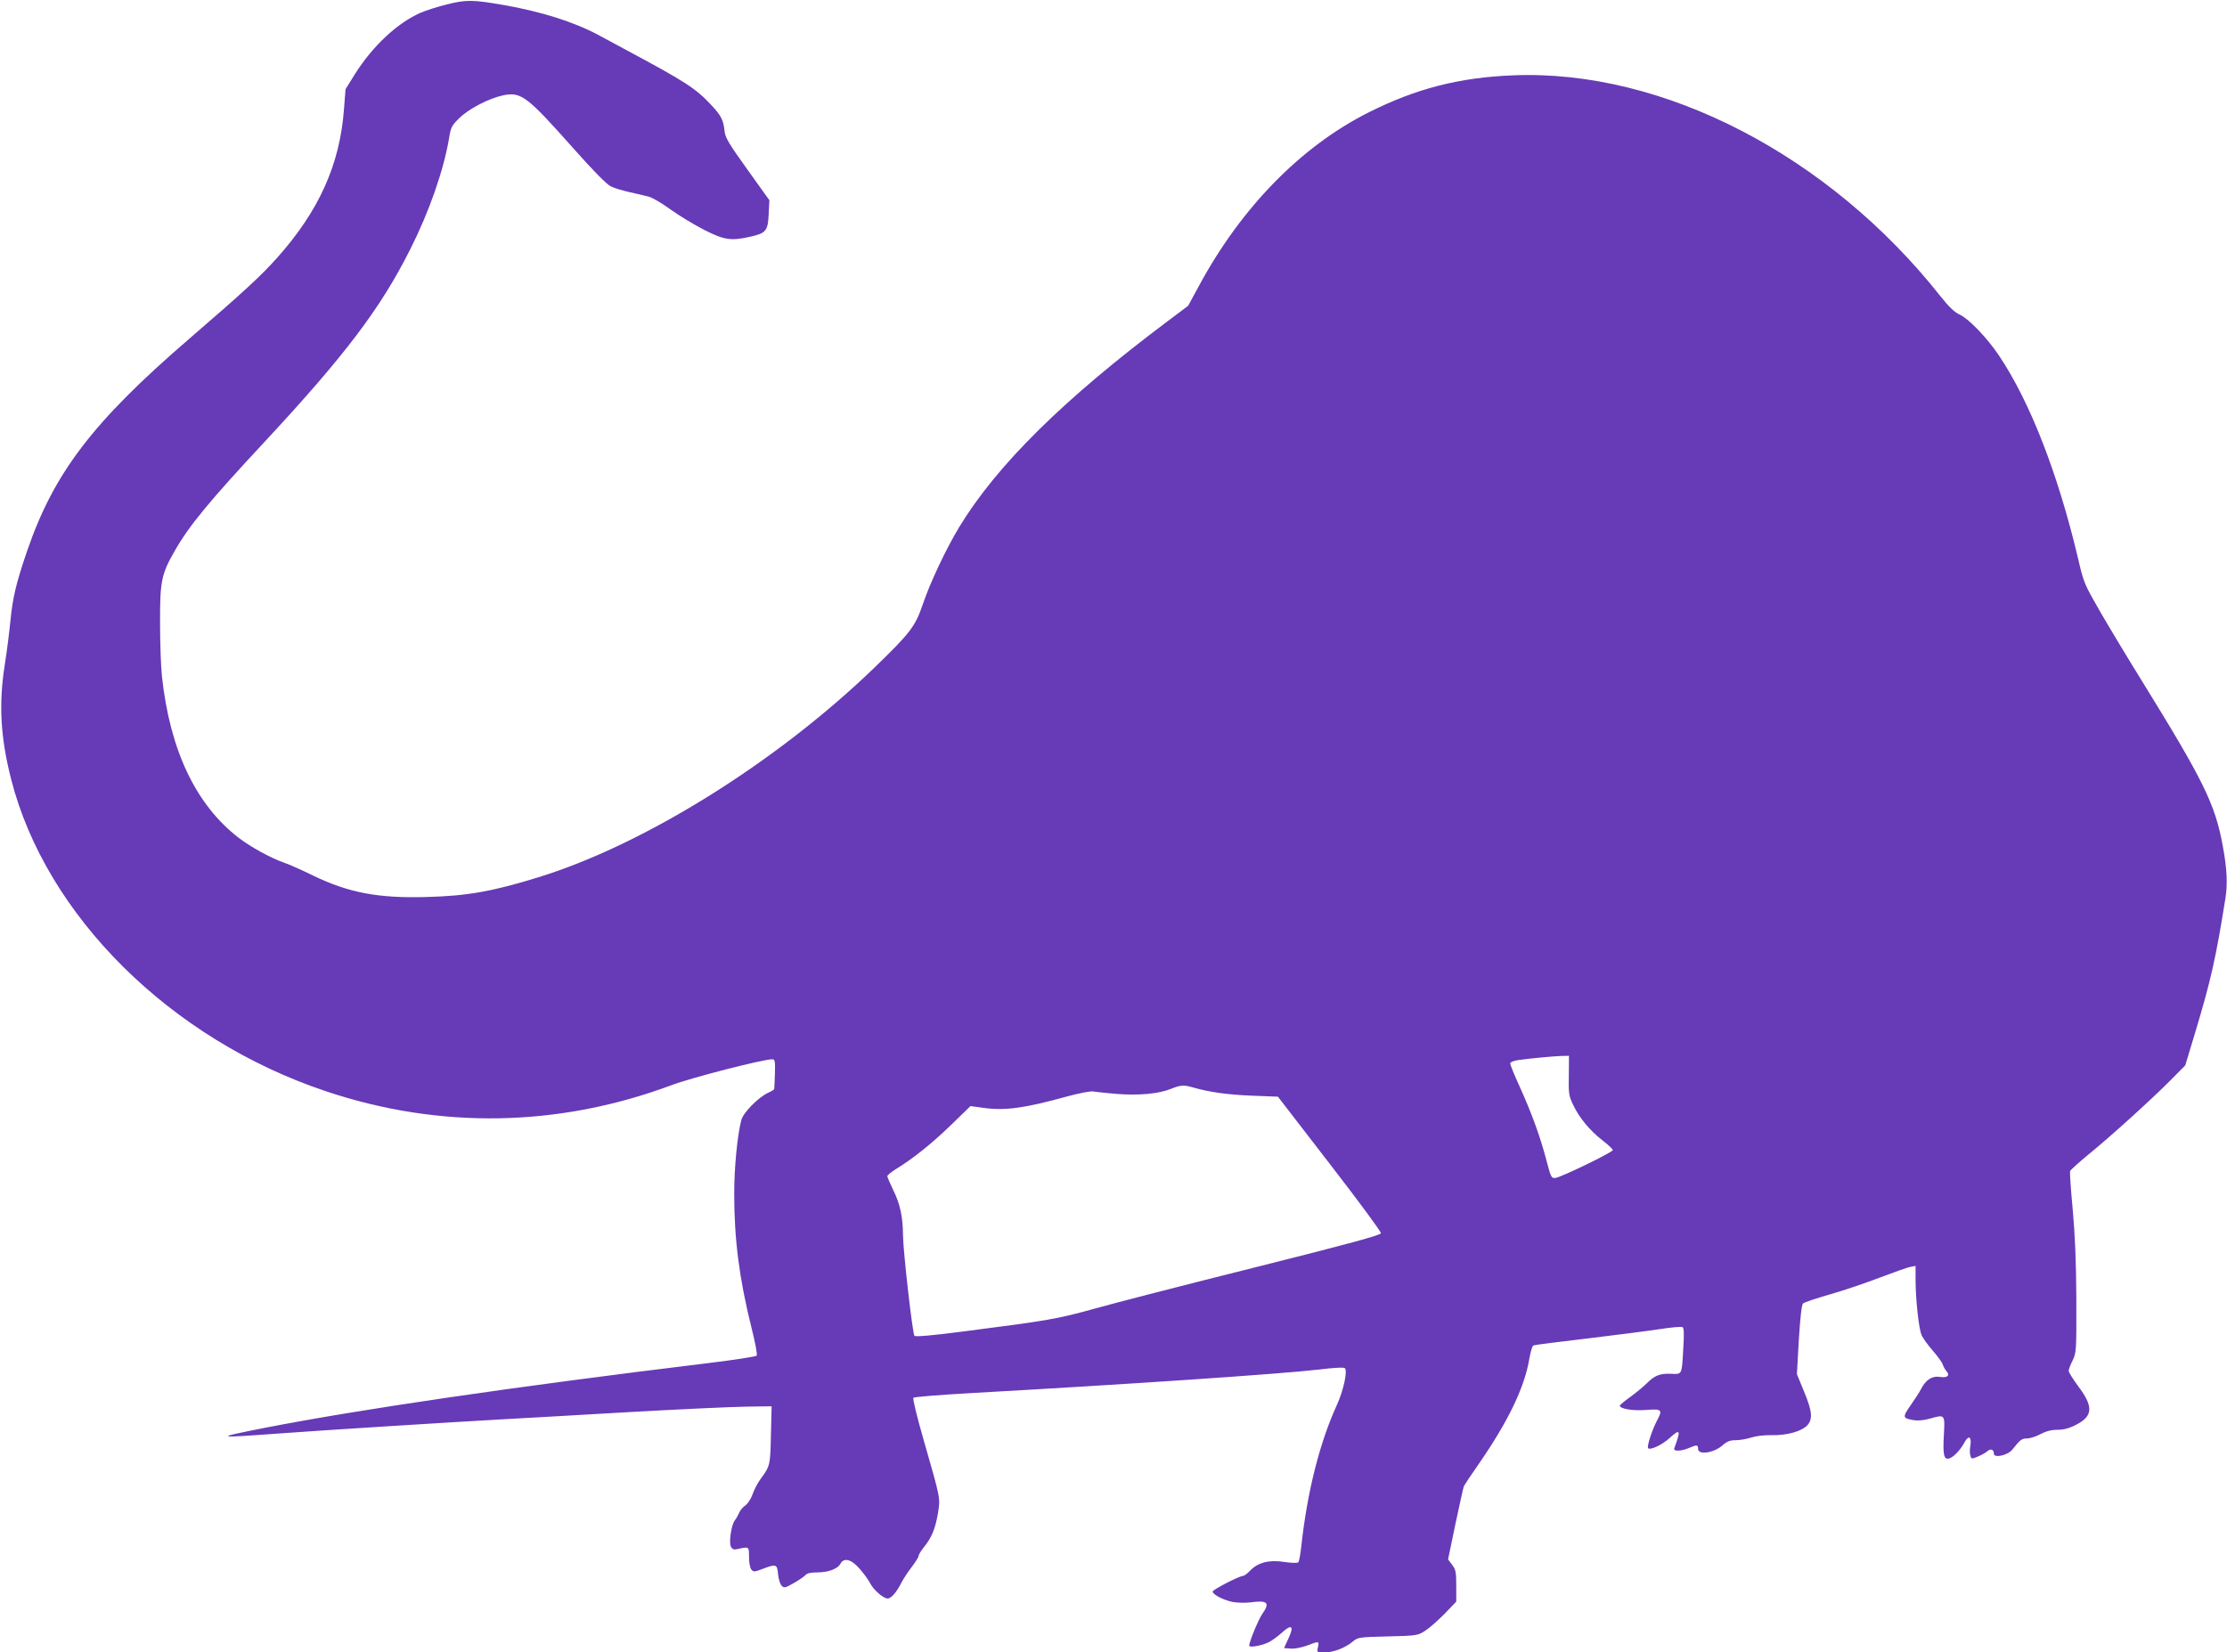
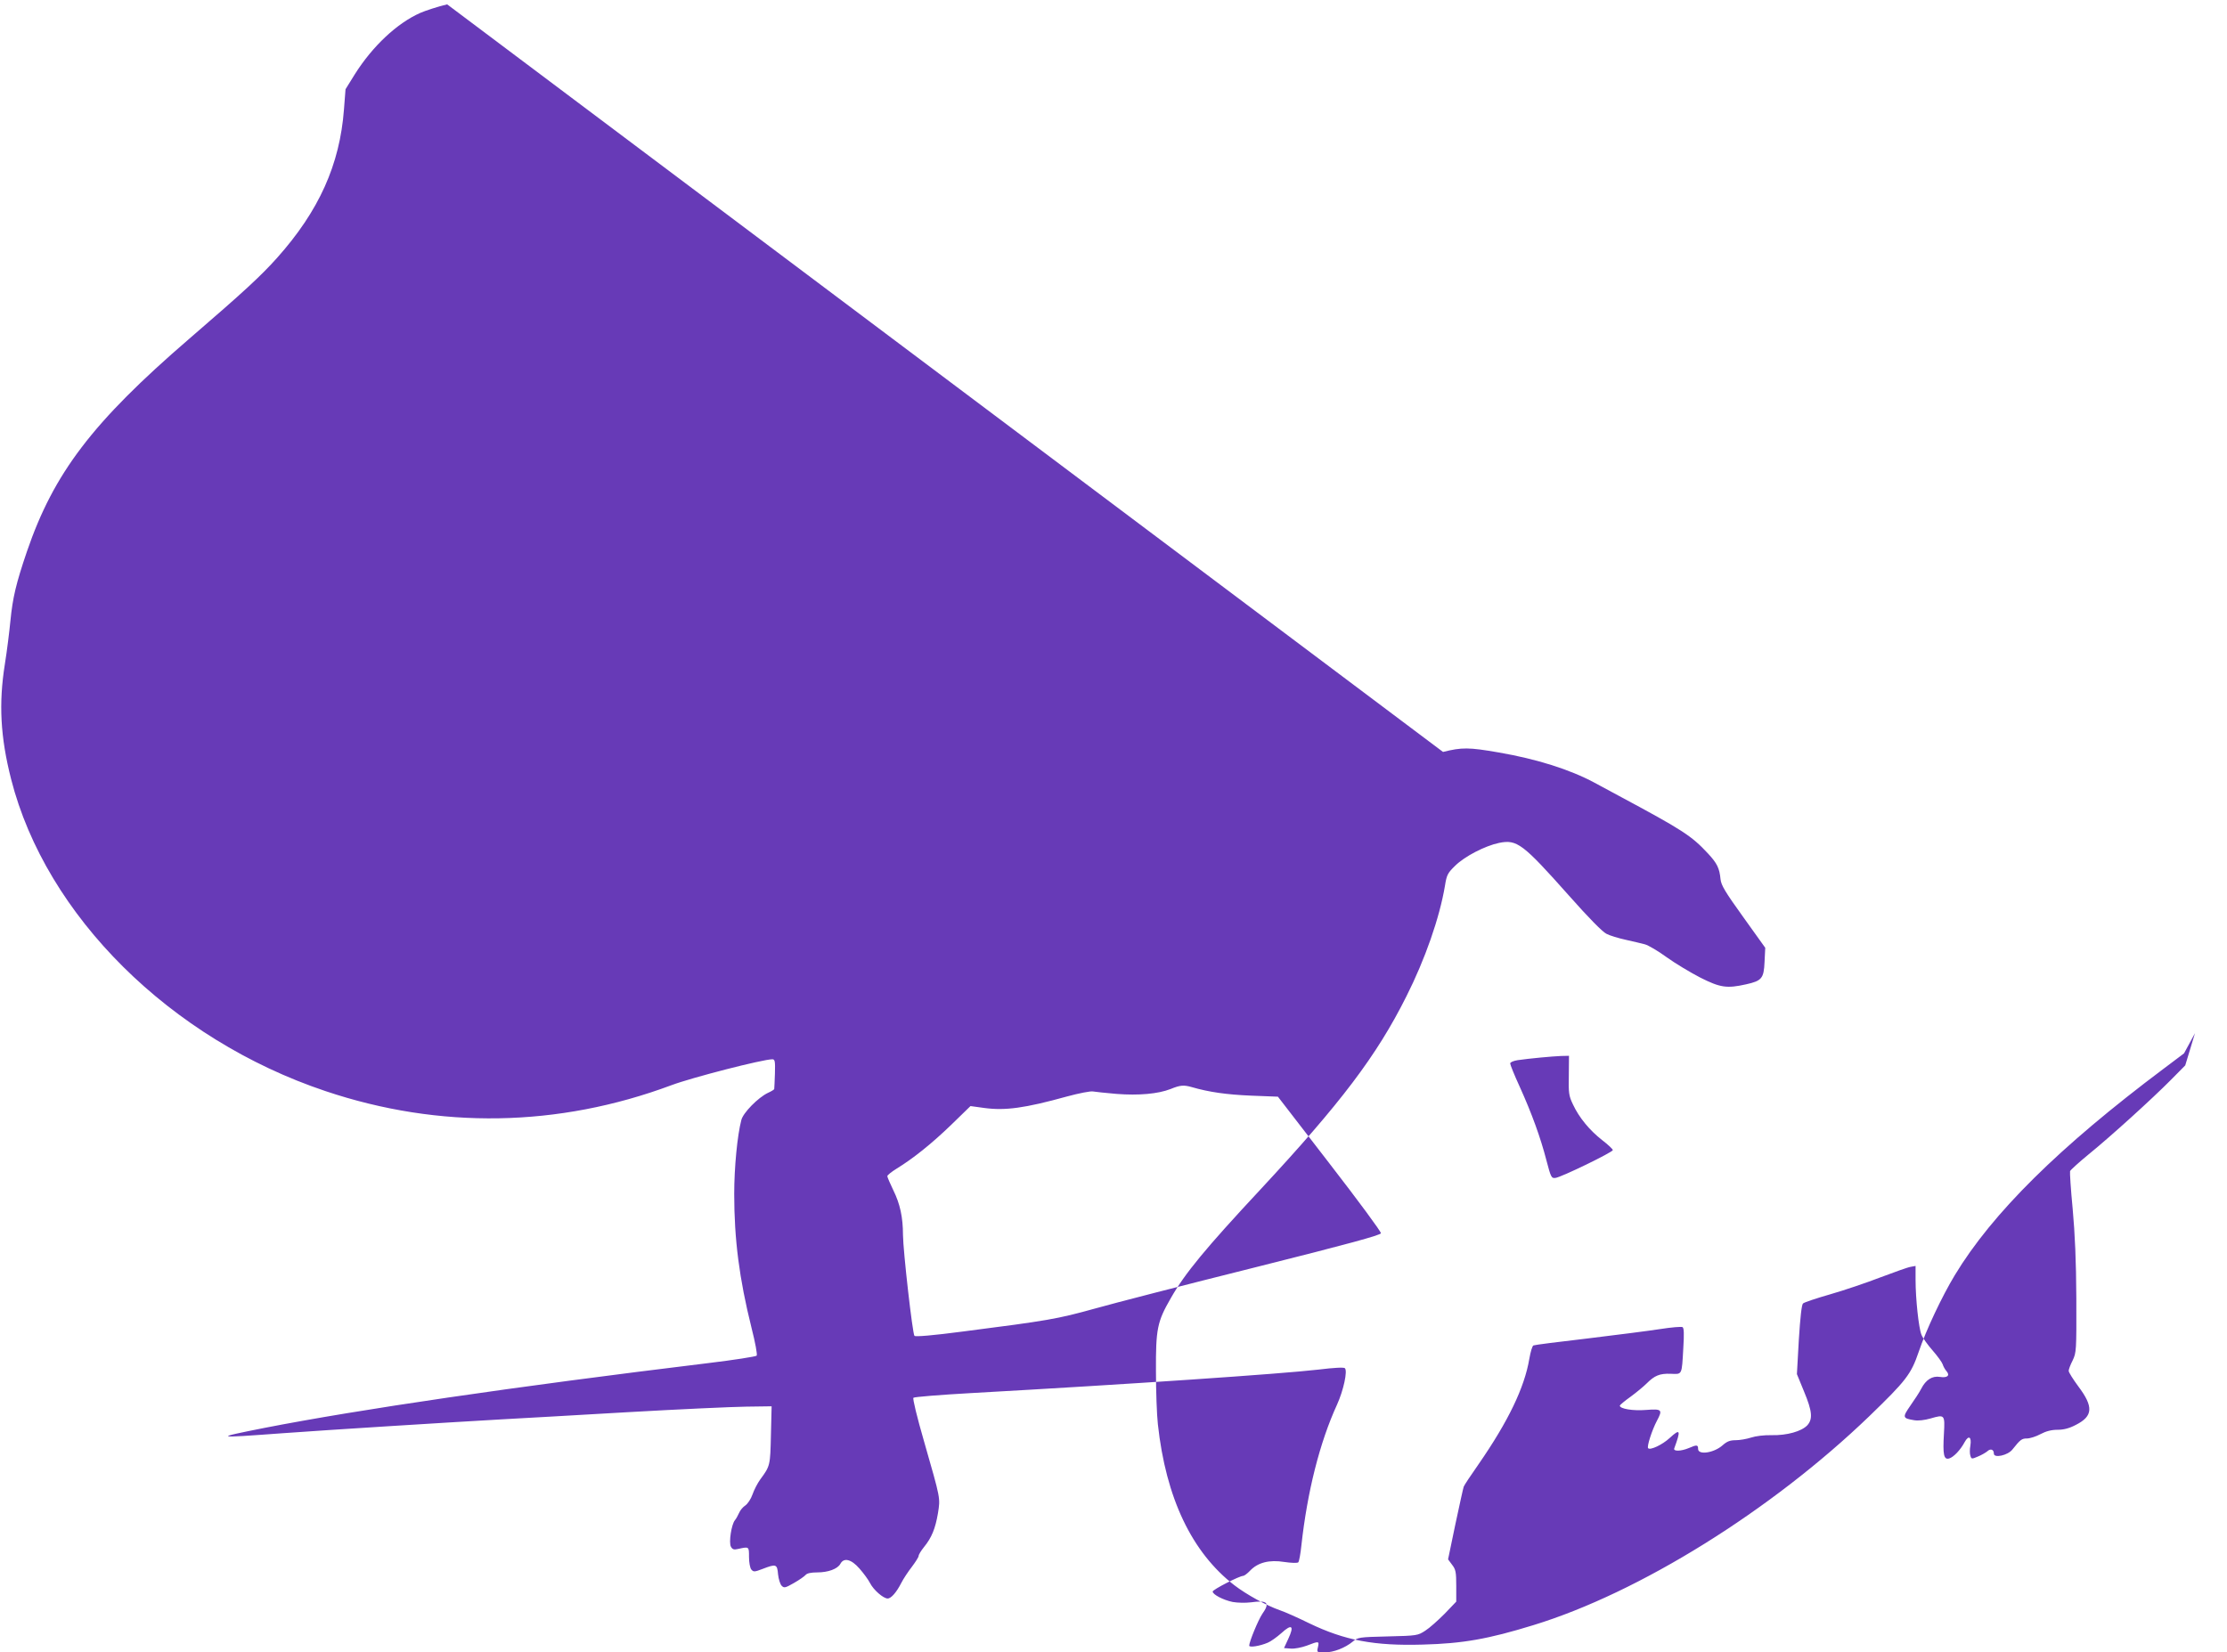
<svg xmlns="http://www.w3.org/2000/svg" version="1.0" width="1280pt" height="950pt" viewBox="0 0 1280 950" preserveAspectRatio="xMidYMid meet">
  <g transform="translate(0,950) scale(0.1,-0.1)" fill="#673ab7" stroke="none">
-     <path d="M2570 9475 c-53 -13 -122 -35 -154 -49 -134 -59 -275 -192 -376 -352 l-54 -87 -9 -116 c-24 -318 -144 -584 -384 -853 -93 -104 -189 -193 -508 -468 -553 -477 -776 -770 -930 -1220 -63 -185 -82 -266 -95 -398 -6 -62 -20 -175 -32 -250 -36 -226 -26 -419 36 -662 200 -784 915 -1494 1807 -1793 655 -220 1339 -208 1988 34 117 44 526 149 580 149 15 0 17 -10 15 -82 -2 -46 -3 -86 -4 -89 0 -3 -16 -13 -36 -22 -57 -27 -143 -115 -153 -156 -23 -87 -41 -273 -41 -425 0 -261 29 -487 99 -768 22 -86 35 -157 30 -162 -5 -5 -131 -25 -281 -43 -1127 -137 -2003 -266 -2547 -372 -297 -59 -293 -60 101 -31 275 20 930 61 1263 80 99 5 423 24 720 41 297 17 605 31 685 32 l145 2 -4 -165 c-4 -175 -4 -178 -61 -255 -16 -22 -36 -61 -45 -87 -9 -26 -27 -53 -41 -63 -14 -9 -30 -28 -36 -43 -7 -15 -17 -34 -24 -42 -20 -24 -36 -128 -23 -152 9 -16 17 -19 42 -13 63 14 62 14 62 -46 0 -32 6 -63 13 -72 13 -15 18 -15 65 3 78 30 84 28 89 -31 3 -28 12 -57 21 -66 14 -14 21 -12 70 16 30 17 60 38 67 46 8 10 31 15 67 15 63 0 117 20 133 49 20 38 63 27 110 -27 23 -26 51 -64 61 -84 20 -39 76 -88 101 -88 20 0 51 36 78 89 12 24 40 66 61 93 21 28 39 56 39 63 0 7 14 30 31 51 44 54 65 106 80 194 14 89 16 79 -79 410 -42 145 -67 249 -62 254 5 5 154 17 332 27 914 51 1780 110 1996 135 89 11 146 14 152 8 16 -16 -8 -127 -45 -209 -100 -218 -171 -501 -205 -809 -5 -49 -13 -93 -18 -98 -5 -5 -40 -4 -80 2 -87 14 -152 -3 -197 -50 -16 -17 -34 -30 -40 -30 -21 0 -175 -79 -175 -90 0 -17 61 -49 115 -60 28 -5 74 -6 105 -2 96 13 111 -2 65 -67 -23 -34 -75 -160 -75 -182 0 -12 60 -3 107 17 17 7 52 32 78 55 60 55 75 43 40 -32 l-25 -54 39 -3 c21 -2 62 6 92 17 70 27 72 27 64 -9 -7 -30 -6 -30 38 -30 52 0 118 26 162 62 29 25 36 26 202 30 168 4 172 5 215 33 24 15 73 59 111 97 l67 70 0 90 c0 80 -3 95 -24 122 l-23 31 42 202 c24 112 45 209 48 216 2 7 41 66 86 130 170 246 263 439 291 605 7 40 17 75 24 77 6 3 146 21 311 40 165 20 353 44 417 54 64 10 122 15 129 11 8 -6 9 -39 4 -121 -9 -157 -5 -150 -73 -147 -63 2 -92 -10 -138 -56 -17 -17 -58 -51 -92 -76 -34 -24 -62 -48 -62 -51 0 -19 77 -31 151 -25 91 7 97 2 62 -63 -28 -53 -59 -149 -50 -157 12 -13 82 20 124 59 61 56 65 46 26 -60 -7 -18 39 -17 84 2 46 20 53 19 53 -5 0 -37 92 -23 141 21 25 22 42 29 75 29 24 0 63 7 88 15 27 9 75 15 119 14 88 -2 172 22 205 57 32 36 28 81 -19 194 l-41 100 11 197 c8 127 16 202 24 209 7 7 77 30 157 53 80 23 210 67 290 98 80 30 157 58 173 60 l27 5 0 -80 c0 -109 18 -278 34 -316 7 -18 36 -58 64 -90 28 -32 54 -68 58 -80 3 -11 13 -29 21 -38 23 -26 6 -41 -37 -34 -44 7 -81 -16 -108 -69 -9 -18 -37 -61 -61 -95 -48 -69 -46 -74 21 -85 23 -4 59 0 94 10 82 24 83 22 77 -88 -7 -119 -1 -151 30 -142 26 8 65 49 89 94 23 42 41 31 33 -20 -4 -21 -4 -47 0 -58 6 -20 8 -20 43 -5 20 8 44 22 54 30 19 18 38 11 38 -13 0 -28 81 -10 107 24 45 57 54 63 83 63 17 0 52 11 78 25 32 17 63 25 98 25 35 0 67 8 105 28 99 50 103 104 14 222 -30 41 -55 80 -55 89 0 8 10 35 23 60 21 45 22 53 21 356 -1 217 -8 371 -21 515 -11 113 -17 210 -15 217 2 6 49 49 105 95 127 103 366 320 475 430 l82 83 56 185 c92 306 120 431 175 776 13 82 9 170 -15 299 -44 242 -109 374 -468 955 -80 129 -187 307 -238 395 -89 155 -94 165 -125 300 -115 488 -277 906 -457 1173 -68 101 -173 210 -224 233 -30 14 -62 44 -111 106 -641 811 -1594 1304 -2453 1270 -312 -12 -561 -76 -835 -214 -387 -195 -730 -545 -973 -995 l-63 -116 -117 -88 c-599 -449 -985 -830 -1201 -1188 -73 -121 -164 -313 -207 -440 -44 -129 -72 -165 -284 -370 -563 -542 -1323 -1015 -1930 -1201 -260 -80 -406 -106 -637 -112 -278 -8 -448 24 -653 123 -63 31 -139 65 -169 75 -75 26 -191 90 -260 143 -245 189 -394 502 -440 926 -6 53 -11 190 -11 305 -1 242 7 284 85 419 81 143 201 288 516 626 462 497 668 769 838 1109 108 214 191 452 222 636 10 64 16 74 59 116 55 54 171 114 252 131 103 21 136 -4 401 -302 114 -129 195 -211 217 -221 19 -10 69 -25 110 -34 41 -9 91 -21 110 -26 19 -5 76 -38 125 -74 50 -36 137 -88 193 -117 115 -58 153 -64 264 -39 90 20 102 34 106 129 l4 81 -126 176 c-105 146 -127 183 -131 218 -6 64 -20 92 -72 148 -96 103 -144 134 -513 332 -36 19 -99 53 -141 76 -140 75 -329 135 -549 173 -172 30 -212 30 -320 3z m6447 -6157 c-2 -103 0 -118 24 -168 35 -75 95 -148 168 -205 34 -26 61 -52 61 -57 0 -12 -298 -157 -330 -160 -23 -3 -26 3 -52 102 -33 128 -83 267 -154 424 -30 65 -54 125 -54 132 0 7 18 15 43 19 69 10 199 22 249 24 l46 1 -1 -112z m-2167 -68 c100 -29 200 -43 340 -49 l155 -6 297 -385 c164 -212 297 -392 295 -400 -1 -11 -188 -62 -722 -196 -396 -99 -812 -206 -925 -238 -213 -59 -264 -68 -755 -131 -174 -23 -273 -31 -279 -25 -11 11 -65 486 -66 580 0 102 -17 179 -55 256 -19 40 -35 76 -35 82 0 6 24 25 53 43 96 59 201 143 314 252 l111 108 80 -11 c120 -16 232 -1 474 66 70 19 137 32 150 29 13 -2 74 -9 135 -14 128 -10 239 0 311 28 56 23 76 24 122 11z" />
+     <path d="M2570 9475 c-53 -13 -122 -35 -154 -49 -134 -59 -275 -192 -376 -352 l-54 -87 -9 -116 c-24 -318 -144 -584 -384 -853 -93 -104 -189 -193 -508 -468 -553 -477 -776 -770 -930 -1220 -63 -185 -82 -266 -95 -398 -6 -62 -20 -175 -32 -250 -36 -226 -26 -419 36 -662 200 -784 915 -1494 1807 -1793 655 -220 1339 -208 1988 34 117 44 526 149 580 149 15 0 17 -10 15 -82 -2 -46 -3 -86 -4 -89 0 -3 -16 -13 -36 -22 -57 -27 -143 -115 -153 -156 -23 -87 -41 -273 -41 -425 0 -261 29 -487 99 -768 22 -86 35 -157 30 -162 -5 -5 -131 -25 -281 -43 -1127 -137 -2003 -266 -2547 -372 -297 -59 -293 -60 101 -31 275 20 930 61 1263 80 99 5 423 24 720 41 297 17 605 31 685 32 l145 2 -4 -165 c-4 -175 -4 -178 -61 -255 -16 -22 -36 -61 -45 -87 -9 -26 -27 -53 -41 -63 -14 -9 -30 -28 -36 -43 -7 -15 -17 -34 -24 -42 -20 -24 -36 -128 -23 -152 9 -16 17 -19 42 -13 63 14 62 14 62 -46 0 -32 6 -63 13 -72 13 -15 18 -15 65 3 78 30 84 28 89 -31 3 -28 12 -57 21 -66 14 -14 21 -12 70 16 30 17 60 38 67 46 8 10 31 15 67 15 63 0 117 20 133 49 20 38 63 27 110 -27 23 -26 51 -64 61 -84 20 -39 76 -88 101 -88 20 0 51 36 78 89 12 24 40 66 61 93 21 28 39 56 39 63 0 7 14 30 31 51 44 54 65 106 80 194 14 89 16 79 -79 410 -42 145 -67 249 -62 254 5 5 154 17 332 27 914 51 1780 110 1996 135 89 11 146 14 152 8 16 -16 -8 -127 -45 -209 -100 -218 -171 -501 -205 -809 -5 -49 -13 -93 -18 -98 -5 -5 -40 -4 -80 2 -87 14 -152 -3 -197 -50 -16 -17 -34 -30 -40 -30 -21 0 -175 -79 -175 -90 0 -17 61 -49 115 -60 28 -5 74 -6 105 -2 96 13 111 -2 65 -67 -23 -34 -75 -160 -75 -182 0 -12 60 -3 107 17 17 7 52 32 78 55 60 55 75 43 40 -32 l-25 -54 39 -3 c21 -2 62 6 92 17 70 27 72 27 64 -9 -7 -30 -6 -30 38 -30 52 0 118 26 162 62 29 25 36 26 202 30 168 4 172 5 215 33 24 15 73 59 111 97 l67 70 0 90 c0 80 -3 95 -24 122 l-23 31 42 202 c24 112 45 209 48 216 2 7 41 66 86 130 170 246 263 439 291 605 7 40 17 75 24 77 6 3 146 21 311 40 165 20 353 44 417 54 64 10 122 15 129 11 8 -6 9 -39 4 -121 -9 -157 -5 -150 -73 -147 -63 2 -92 -10 -138 -56 -17 -17 -58 -51 -92 -76 -34 -24 -62 -48 -62 -51 0 -19 77 -31 151 -25 91 7 97 2 62 -63 -28 -53 -59 -149 -50 -157 12 -13 82 20 124 59 61 56 65 46 26 -60 -7 -18 39 -17 84 2 46 20 53 19 53 -5 0 -37 92 -23 141 21 25 22 42 29 75 29 24 0 63 7 88 15 27 9 75 15 119 14 88 -2 172 22 205 57 32 36 28 81 -19 194 l-41 100 11 197 c8 127 16 202 24 209 7 7 77 30 157 53 80 23 210 67 290 98 80 30 157 58 173 60 l27 5 0 -80 c0 -109 18 -278 34 -316 7 -18 36 -58 64 -90 28 -32 54 -68 58 -80 3 -11 13 -29 21 -38 23 -26 6 -41 -37 -34 -44 7 -81 -16 -108 -69 -9 -18 -37 -61 -61 -95 -48 -69 -46 -74 21 -85 23 -4 59 0 94 10 82 24 83 22 77 -88 -7 -119 -1 -151 30 -142 26 8 65 49 89 94 23 42 41 31 33 -20 -4 -21 -4 -47 0 -58 6 -20 8 -20 43 -5 20 8 44 22 54 30 19 18 38 11 38 -13 0 -28 81 -10 107 24 45 57 54 63 83 63 17 0 52 11 78 25 32 17 63 25 98 25 35 0 67 8 105 28 99 50 103 104 14 222 -30 41 -55 80 -55 89 0 8 10 35 23 60 21 45 22 53 21 356 -1 217 -8 371 -21 515 -11 113 -17 210 -15 217 2 6 49 49 105 95 127 103 366 320 475 430 l82 83 56 185 l-63 -116 -117 -88 c-599 -449 -985 -830 -1201 -1188 -73 -121 -164 -313 -207 -440 -44 -129 -72 -165 -284 -370 -563 -542 -1323 -1015 -1930 -1201 -260 -80 -406 -106 -637 -112 -278 -8 -448 24 -653 123 -63 31 -139 65 -169 75 -75 26 -191 90 -260 143 -245 189 -394 502 -440 926 -6 53 -11 190 -11 305 -1 242 7 284 85 419 81 143 201 288 516 626 462 497 668 769 838 1109 108 214 191 452 222 636 10 64 16 74 59 116 55 54 171 114 252 131 103 21 136 -4 401 -302 114 -129 195 -211 217 -221 19 -10 69 -25 110 -34 41 -9 91 -21 110 -26 19 -5 76 -38 125 -74 50 -36 137 -88 193 -117 115 -58 153 -64 264 -39 90 20 102 34 106 129 l4 81 -126 176 c-105 146 -127 183 -131 218 -6 64 -20 92 -72 148 -96 103 -144 134 -513 332 -36 19 -99 53 -141 76 -140 75 -329 135 -549 173 -172 30 -212 30 -320 3z m6447 -6157 c-2 -103 0 -118 24 -168 35 -75 95 -148 168 -205 34 -26 61 -52 61 -57 0 -12 -298 -157 -330 -160 -23 -3 -26 3 -52 102 -33 128 -83 267 -154 424 -30 65 -54 125 -54 132 0 7 18 15 43 19 69 10 199 22 249 24 l46 1 -1 -112z m-2167 -68 c100 -29 200 -43 340 -49 l155 -6 297 -385 c164 -212 297 -392 295 -400 -1 -11 -188 -62 -722 -196 -396 -99 -812 -206 -925 -238 -213 -59 -264 -68 -755 -131 -174 -23 -273 -31 -279 -25 -11 11 -65 486 -66 580 0 102 -17 179 -55 256 -19 40 -35 76 -35 82 0 6 24 25 53 43 96 59 201 143 314 252 l111 108 80 -11 c120 -16 232 -1 474 66 70 19 137 32 150 29 13 -2 74 -9 135 -14 128 -10 239 0 311 28 56 23 76 24 122 11z" />
  </g>
</svg>